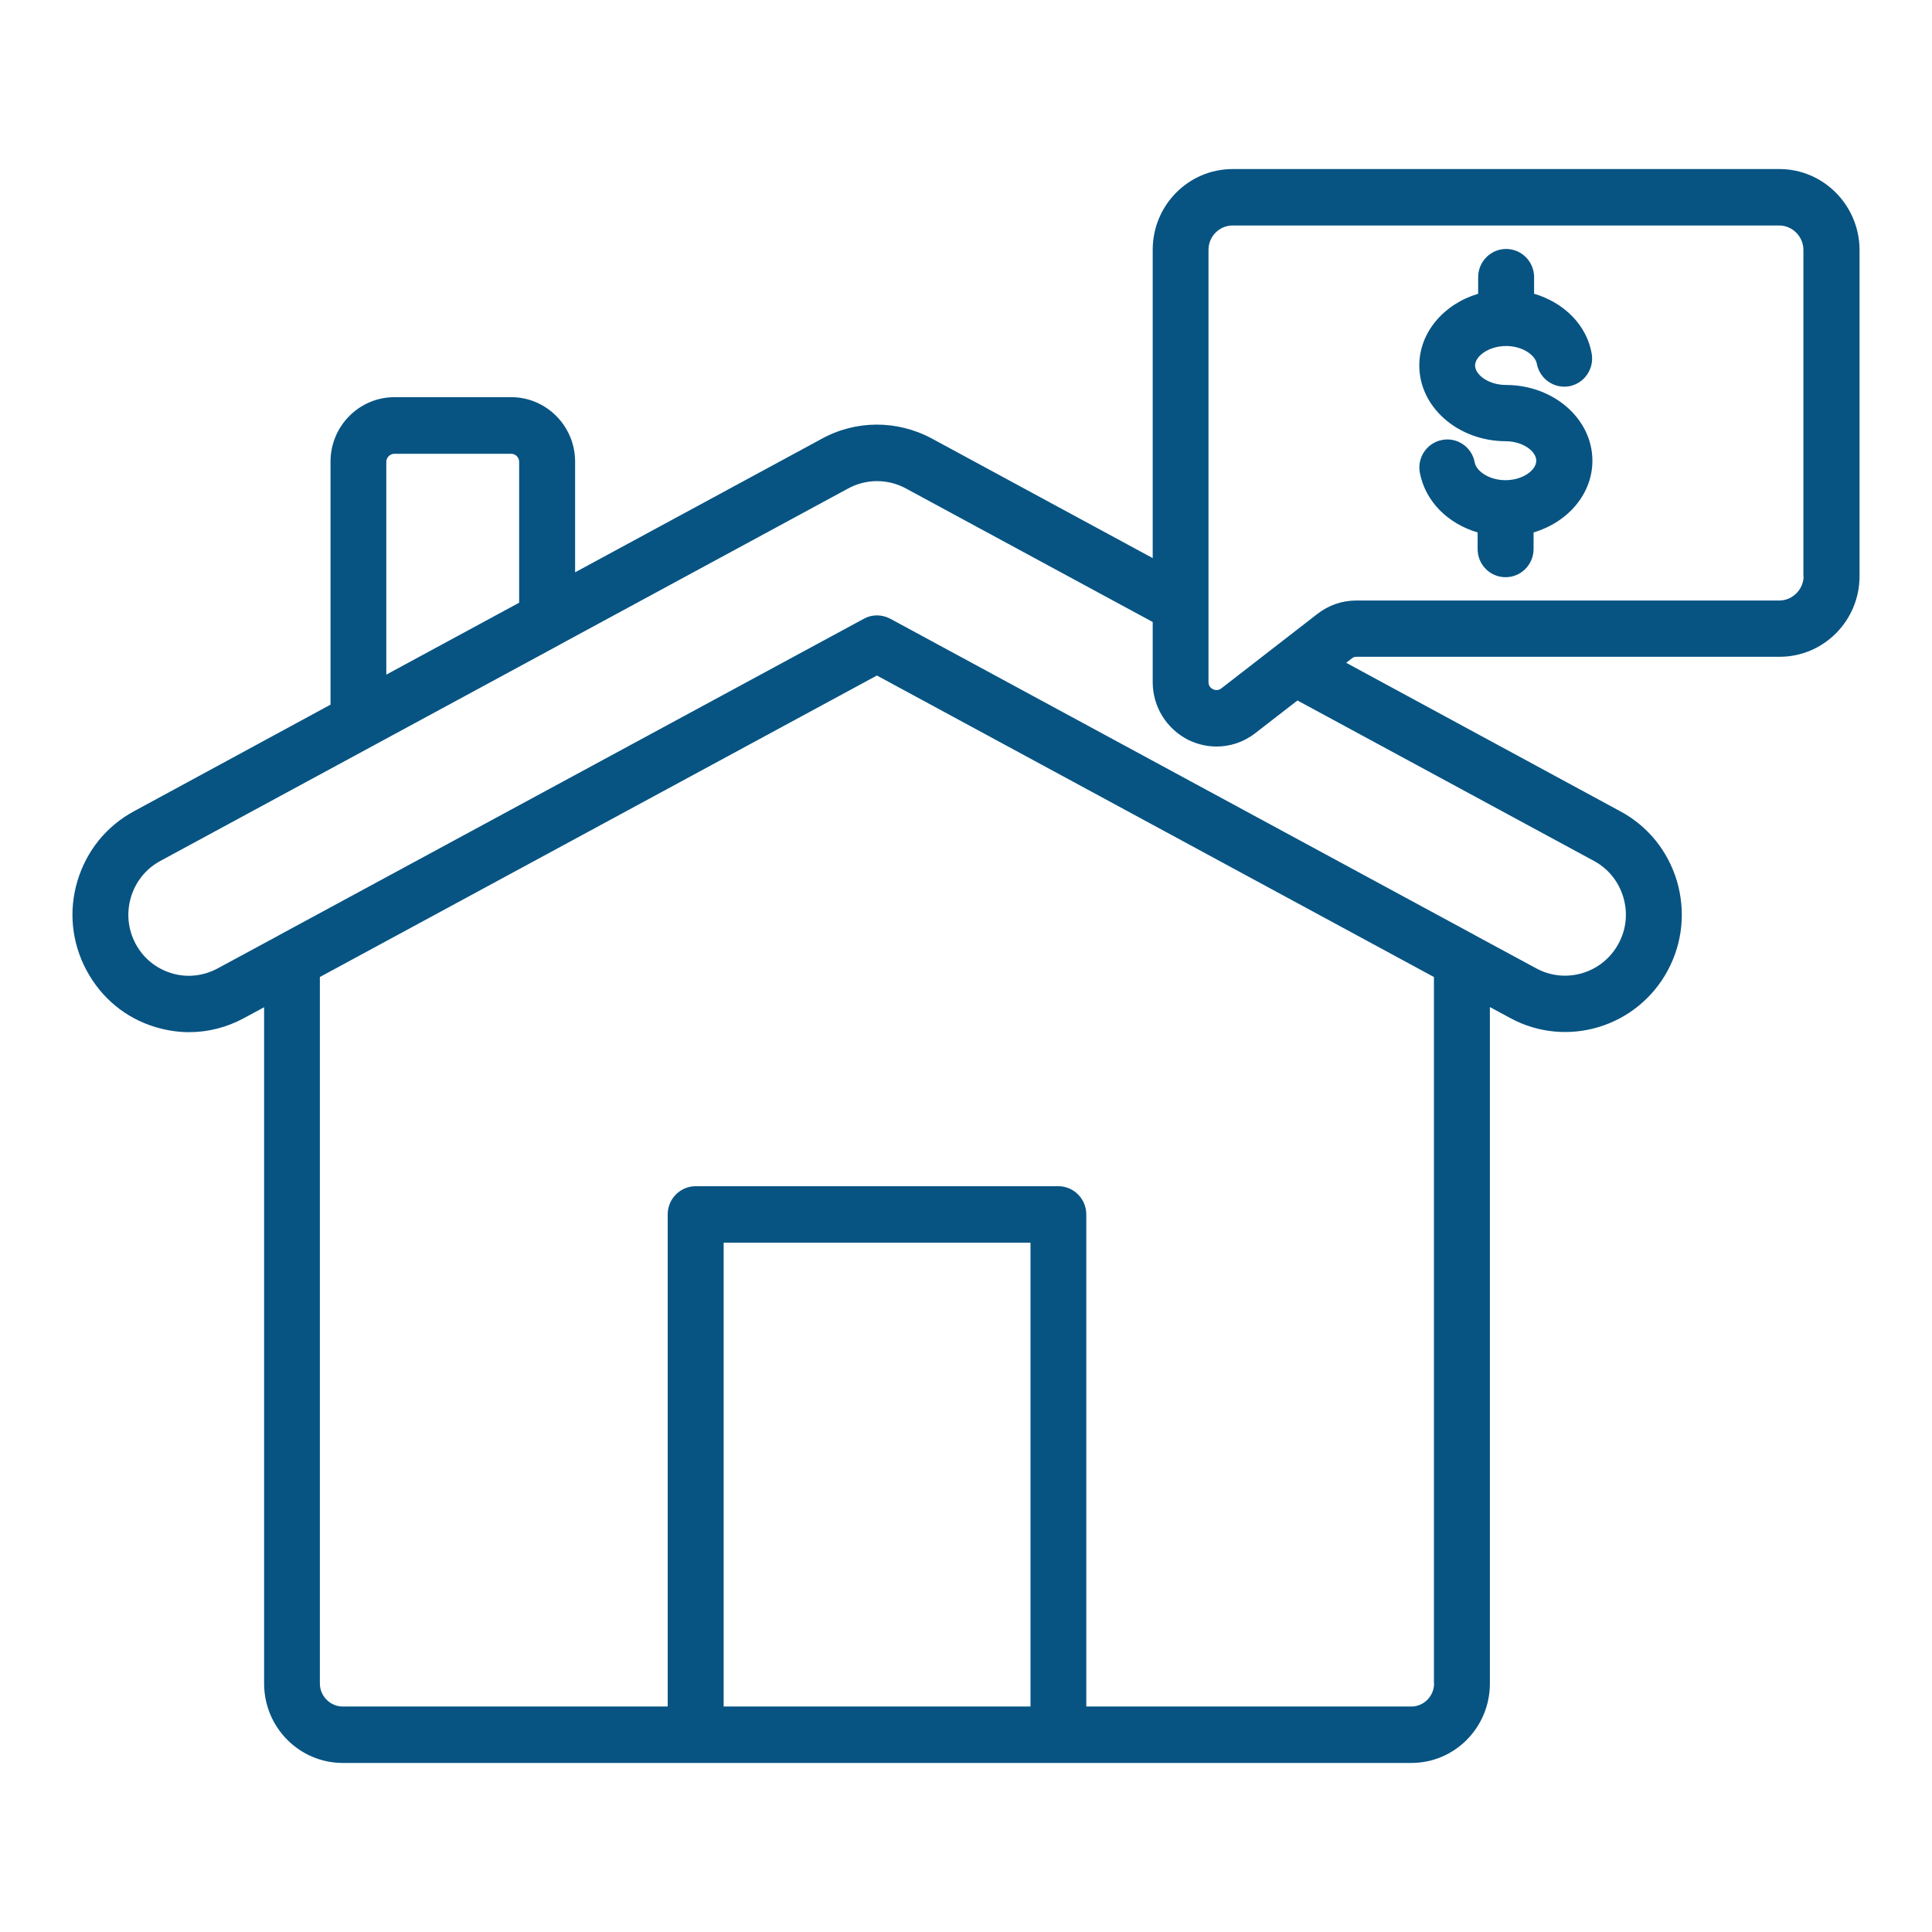
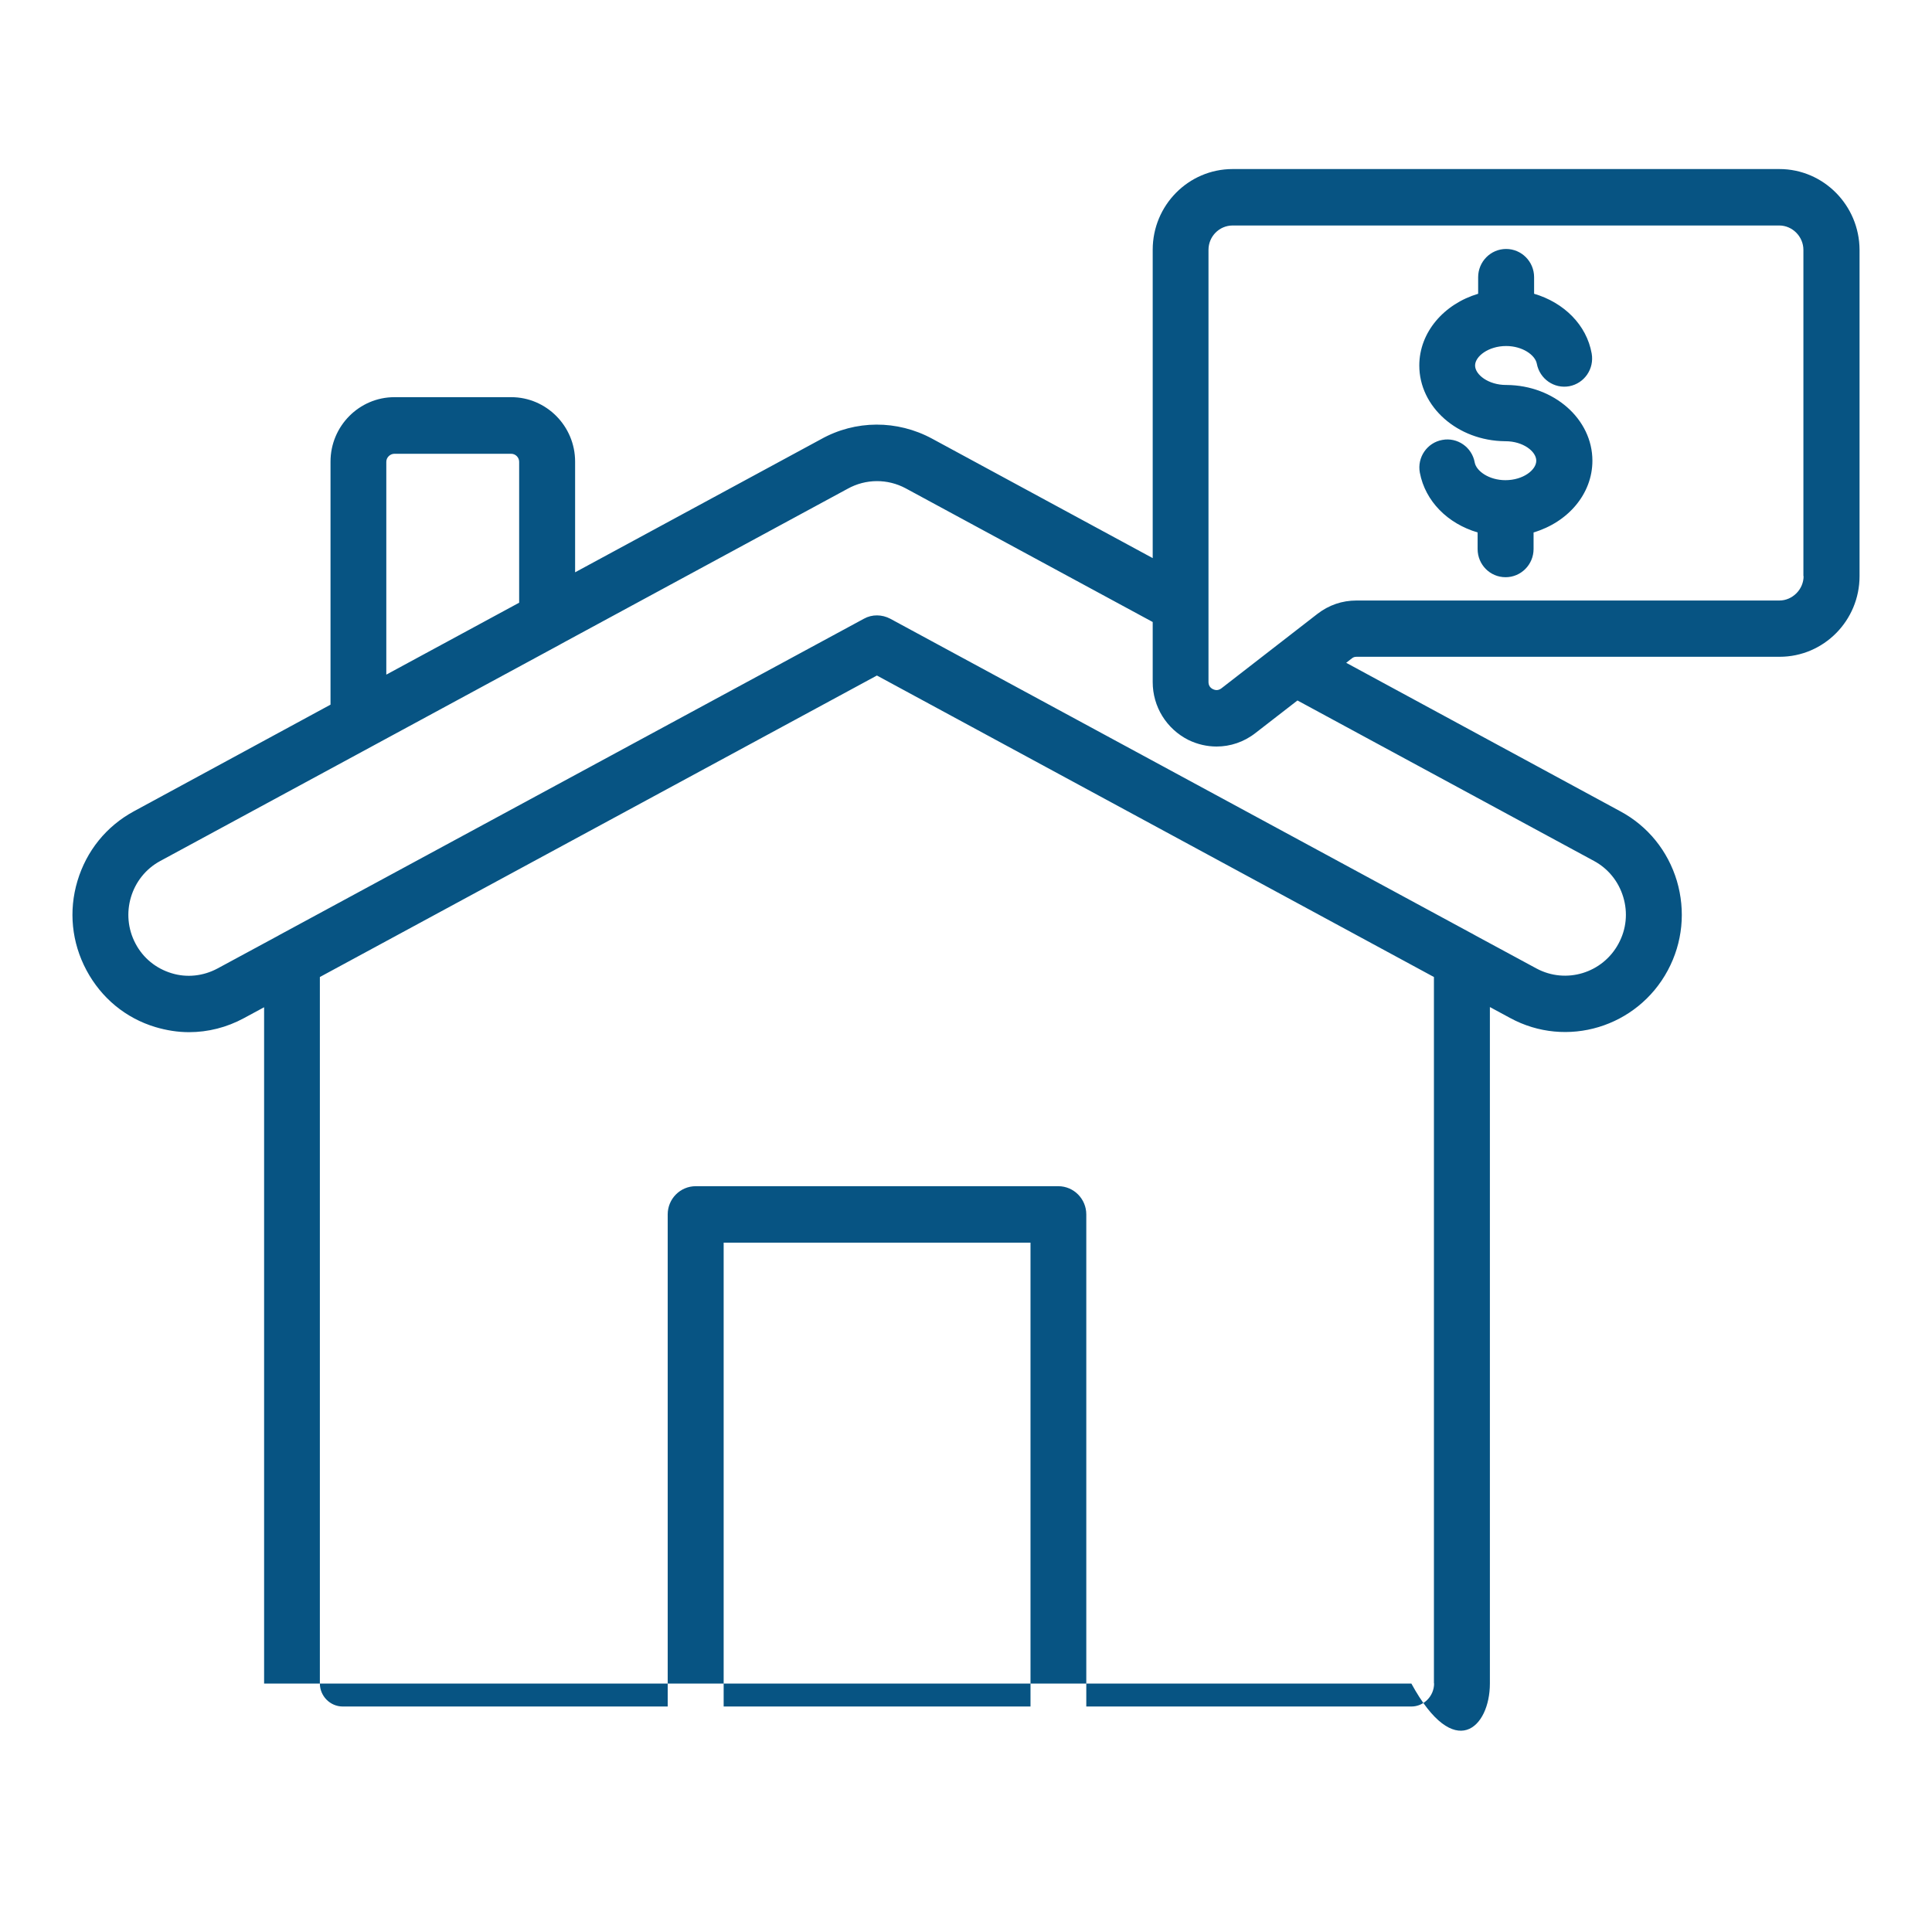
<svg xmlns="http://www.w3.org/2000/svg" width="80" height="80" viewBox="0 0 80 80" fill="none">
-   <path d="M73.681 7H51.042C49.211 7 47.731 8.5 47.731 10.34V23.11L38.598 18.165C37.148 17.381 35.421 17.388 33.994 18.187L23.814 23.698V19.114C23.814 17.644 22.625 16.446 21.168 16.446H16.332C14.875 16.446 13.686 17.644 13.686 19.114V29.178L5.54 33.596C4.403 34.214 3.581 35.232 3.208 36.476C2.834 37.72 2.968 39.031 3.581 40.177C4.194 41.323 5.203 42.16 6.436 42.529C6.892 42.665 7.363 42.74 7.827 42.74C8.611 42.74 9.389 42.544 10.099 42.16L10.936 41.708V69.713C10.936 71.522 12.393 73 14.195 73H28.807H43.822H58.442C60.236 73 61.693 71.53 61.693 69.713V41.7L62.53 42.152C64.869 43.426 67.799 42.537 69.062 40.177C69.675 39.031 69.802 37.72 69.436 36.476C69.062 35.232 68.233 34.207 67.097 33.596L55.743 27.445L55.975 27.264C56.035 27.218 56.08 27.196 56.177 27.196H73.689C75.52 27.196 77 25.696 77 23.856V10.347C76.993 8.5 75.505 7 73.681 7ZM15.996 19.122C15.996 18.941 16.153 18.79 16.332 18.79H21.168C21.347 18.79 21.497 18.941 21.497 19.122V24.957L15.996 27.935V19.122ZM29.965 70.663V51.455H42.671V70.663H29.965ZM59.383 69.706C59.383 70.233 58.957 70.663 58.442 70.663H44.981V50.286C44.981 49.646 44.465 49.118 43.822 49.118H28.807C28.171 49.118 27.648 49.638 27.648 50.286V70.663H14.195C13.671 70.663 13.245 70.233 13.245 69.706V40.456L36.311 27.972L59.376 40.456V69.706H59.383ZM65.998 35.647C66.588 35.963 67.022 36.498 67.216 37.147C67.411 37.795 67.343 38.473 67.022 39.069C66.364 40.298 64.84 40.758 63.621 40.102L61.11 38.745C61.095 38.737 61.08 38.73 61.058 38.715L36.864 25.62C36.52 25.439 36.109 25.432 35.773 25.62L11.571 38.715C11.556 38.722 11.534 38.737 11.519 38.745L9.008 40.102C8.417 40.418 7.737 40.494 7.102 40.298C6.459 40.102 5.928 39.672 5.614 39.077C4.957 37.848 5.42 36.31 6.631 35.654L23.201 26.683C23.201 26.683 23.209 26.683 23.209 26.676L35.1 20.238C35.847 19.823 36.752 19.816 37.507 20.223L47.731 25.756V28.244C47.731 29.261 48.299 30.181 49.211 30.641C49.585 30.822 49.981 30.912 50.377 30.912C50.945 30.912 51.513 30.724 51.984 30.354L53.725 29.005L65.998 35.647ZM74.683 23.856C74.683 24.407 74.22 24.866 73.681 24.866H56.169C55.572 24.866 55.026 25.055 54.555 25.417L50.579 28.5C50.467 28.583 50.355 28.598 50.228 28.538C50.1 28.477 50.041 28.372 50.041 28.236V25.055V25.047V10.347C50.041 9.789 50.489 9.337 51.042 9.337H73.674C74.22 9.337 74.675 9.797 74.675 10.347V23.856H74.683ZM65.938 19.077C65.938 20.456 64.922 21.625 63.502 22.047V22.733C63.502 23.374 62.986 23.901 62.343 23.901C61.7 23.901 61.185 23.381 61.185 22.733V22.047C59.951 21.685 59.017 20.758 58.793 19.574C58.673 18.941 59.092 18.33 59.72 18.217C60.348 18.097 60.953 18.519 61.065 19.152C61.132 19.506 61.656 19.883 62.336 19.883C63.068 19.883 63.614 19.461 63.614 19.077C63.614 18.692 63.068 18.27 62.336 18.27C62.328 18.27 62.321 18.27 62.313 18.27C60.355 18.247 58.77 16.853 58.77 15.134C58.77 13.755 59.794 12.586 61.207 12.164V11.478C61.207 10.837 61.723 10.309 62.366 10.309C63.001 10.309 63.524 10.83 63.524 11.478V12.164C64.757 12.526 65.699 13.453 65.908 14.637C66.02 15.27 65.609 15.873 64.981 15.993C64.354 16.107 63.756 15.692 63.636 15.059C63.569 14.704 63.046 14.328 62.366 14.328C61.633 14.328 61.08 14.757 61.08 15.134C61.08 15.511 61.626 15.941 62.366 15.941C62.373 15.941 62.38 15.941 62.388 15.941C64.354 15.956 65.938 17.358 65.938 19.077Z" fill="#075483" />
+   <path d="M73.681 7H51.042C49.211 7 47.731 8.5 47.731 10.34V23.11L38.598 18.165C37.148 17.381 35.421 17.388 33.994 18.187L23.814 23.698V19.114C23.814 17.644 22.625 16.446 21.168 16.446H16.332C14.875 16.446 13.686 17.644 13.686 19.114V29.178L5.54 33.596C4.403 34.214 3.581 35.232 3.208 36.476C2.834 37.72 2.968 39.031 3.581 40.177C4.194 41.323 5.203 42.16 6.436 42.529C6.892 42.665 7.363 42.74 7.827 42.74C8.611 42.74 9.389 42.544 10.099 42.16L10.936 41.708V69.713H28.807H43.822H58.442C60.236 73 61.693 71.53 61.693 69.713V41.7L62.53 42.152C64.869 43.426 67.799 42.537 69.062 40.177C69.675 39.031 69.802 37.72 69.436 36.476C69.062 35.232 68.233 34.207 67.097 33.596L55.743 27.445L55.975 27.264C56.035 27.218 56.08 27.196 56.177 27.196H73.689C75.52 27.196 77 25.696 77 23.856V10.347C76.993 8.5 75.505 7 73.681 7ZM15.996 19.122C15.996 18.941 16.153 18.79 16.332 18.79H21.168C21.347 18.79 21.497 18.941 21.497 19.122V24.957L15.996 27.935V19.122ZM29.965 70.663V51.455H42.671V70.663H29.965ZM59.383 69.706C59.383 70.233 58.957 70.663 58.442 70.663H44.981V50.286C44.981 49.646 44.465 49.118 43.822 49.118H28.807C28.171 49.118 27.648 49.638 27.648 50.286V70.663H14.195C13.671 70.663 13.245 70.233 13.245 69.706V40.456L36.311 27.972L59.376 40.456V69.706H59.383ZM65.998 35.647C66.588 35.963 67.022 36.498 67.216 37.147C67.411 37.795 67.343 38.473 67.022 39.069C66.364 40.298 64.84 40.758 63.621 40.102L61.11 38.745C61.095 38.737 61.08 38.73 61.058 38.715L36.864 25.62C36.52 25.439 36.109 25.432 35.773 25.62L11.571 38.715C11.556 38.722 11.534 38.737 11.519 38.745L9.008 40.102C8.417 40.418 7.737 40.494 7.102 40.298C6.459 40.102 5.928 39.672 5.614 39.077C4.957 37.848 5.42 36.31 6.631 35.654L23.201 26.683C23.201 26.683 23.209 26.683 23.209 26.676L35.1 20.238C35.847 19.823 36.752 19.816 37.507 20.223L47.731 25.756V28.244C47.731 29.261 48.299 30.181 49.211 30.641C49.585 30.822 49.981 30.912 50.377 30.912C50.945 30.912 51.513 30.724 51.984 30.354L53.725 29.005L65.998 35.647ZM74.683 23.856C74.683 24.407 74.22 24.866 73.681 24.866H56.169C55.572 24.866 55.026 25.055 54.555 25.417L50.579 28.5C50.467 28.583 50.355 28.598 50.228 28.538C50.1 28.477 50.041 28.372 50.041 28.236V25.055V25.047V10.347C50.041 9.789 50.489 9.337 51.042 9.337H73.674C74.22 9.337 74.675 9.797 74.675 10.347V23.856H74.683ZM65.938 19.077C65.938 20.456 64.922 21.625 63.502 22.047V22.733C63.502 23.374 62.986 23.901 62.343 23.901C61.7 23.901 61.185 23.381 61.185 22.733V22.047C59.951 21.685 59.017 20.758 58.793 19.574C58.673 18.941 59.092 18.33 59.72 18.217C60.348 18.097 60.953 18.519 61.065 19.152C61.132 19.506 61.656 19.883 62.336 19.883C63.068 19.883 63.614 19.461 63.614 19.077C63.614 18.692 63.068 18.27 62.336 18.27C62.328 18.27 62.321 18.27 62.313 18.27C60.355 18.247 58.77 16.853 58.77 15.134C58.77 13.755 59.794 12.586 61.207 12.164V11.478C61.207 10.837 61.723 10.309 62.366 10.309C63.001 10.309 63.524 10.83 63.524 11.478V12.164C64.757 12.526 65.699 13.453 65.908 14.637C66.02 15.27 65.609 15.873 64.981 15.993C64.354 16.107 63.756 15.692 63.636 15.059C63.569 14.704 63.046 14.328 62.366 14.328C61.633 14.328 61.08 14.757 61.08 15.134C61.08 15.511 61.626 15.941 62.366 15.941C62.373 15.941 62.38 15.941 62.388 15.941C64.354 15.956 65.938 17.358 65.938 19.077Z" fill="#075483" />
</svg>